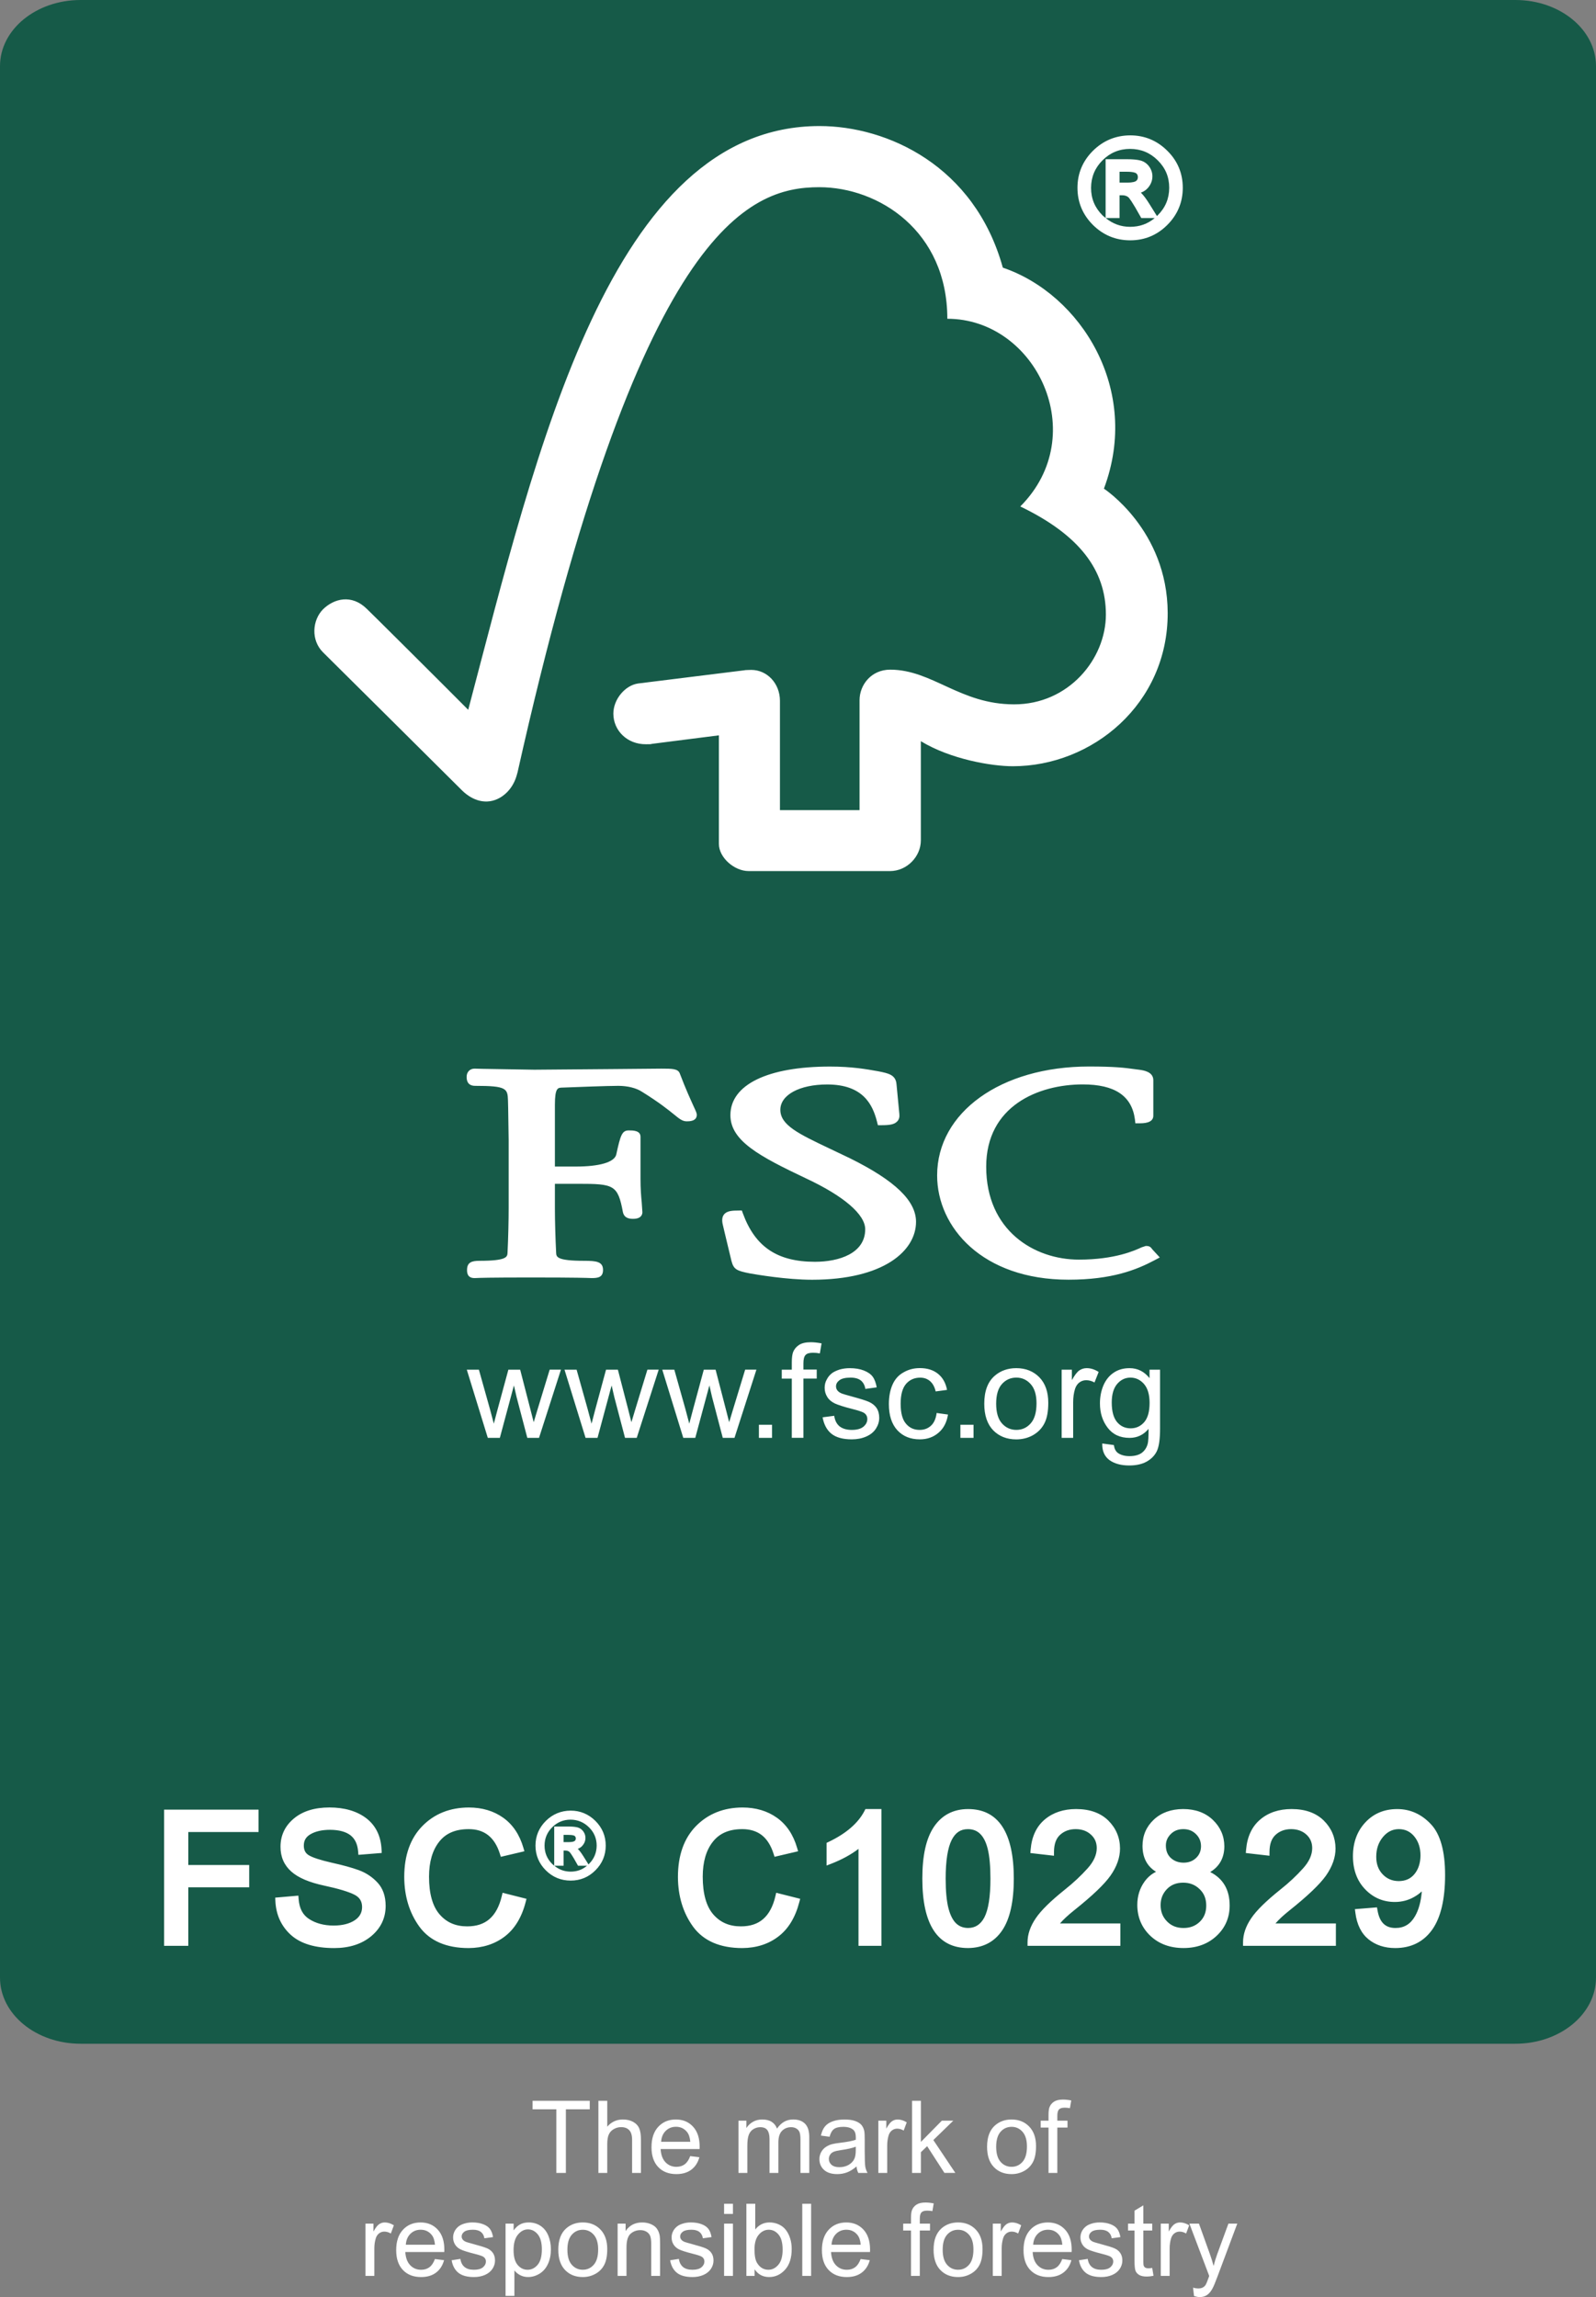
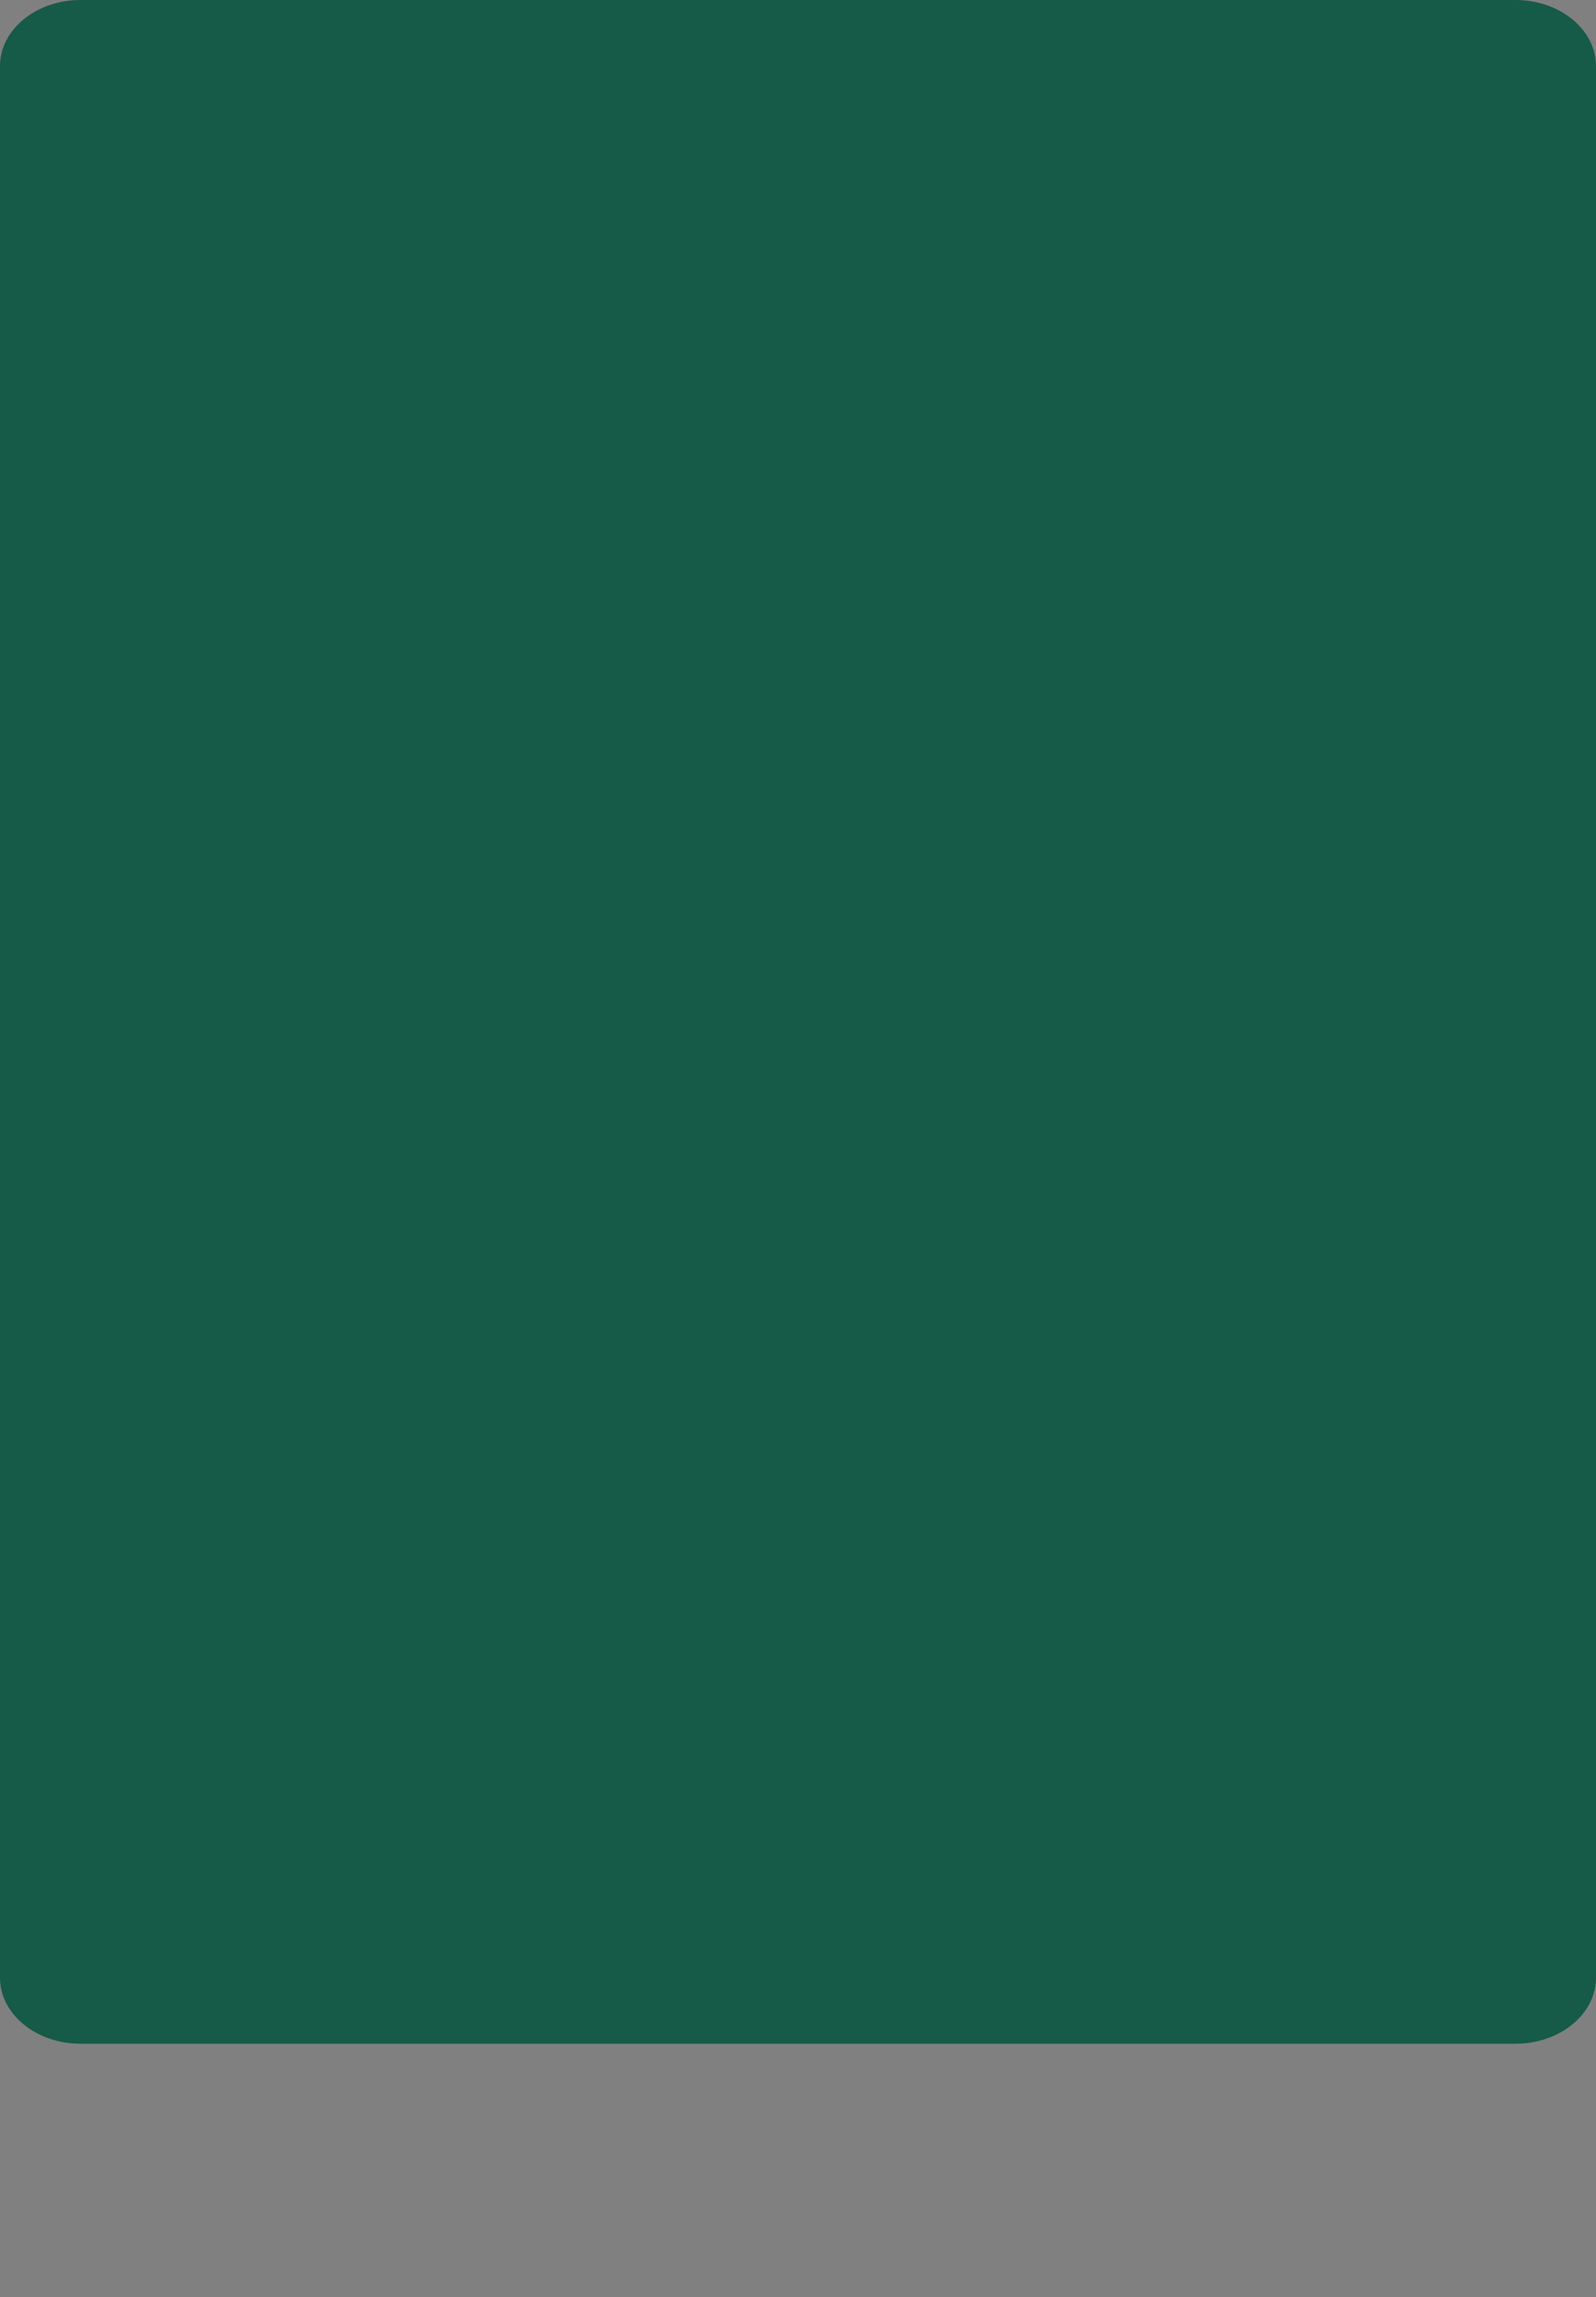
<svg xmlns="http://www.w3.org/2000/svg" id="Layer_1" x="0px" y="0px" viewBox="0 0 126.718 182.378" style="enable-background:new 0 0 126.718 182.378;" xml:space="preserve">
  <rect x="0" y="0" width="126.718" height="182.378" fill="#808080" stroke="none" />
  <style type="text/css">	.st0{fill:#165A48;}	.st1{fill:#FFFFFF;}</style>
  <path class="st0" d="M6.398,0H120.32c3.535,0,6.398,2.35,6.398,5.249v151.767c0,2.9-2.863,5.249-6.398,5.249H6.398 c-3.535,0-6.398-2.349-6.398-5.249V5.249C0,2.35,2.863,0,6.398,0" />
-   <path class="st1" d="M92.679,11.968c-0.816-0.811-1.806-1.221-2.941-1.221h-0.001c-1.147,0.004-2.144,0.417-2.96,1.225 c-0.815,0.812-1.229,1.801-1.229,2.939c0,1.144,0.414,2.136,1.23,2.95c0.817,0.81,1.813,1.22,2.96,1.22 c1.145,0,2.136-0.412,2.948-1.226c0.812-0.814,1.223-1.804,1.223-2.944C93.909,13.762,93.495,12.771,92.679,11.968z M88.889,14.497 v-0.861h0.579c0.522,0,0.694,0.087,0.739,0.122c0.094,0.075,0.137,0.171,0.137,0.304c0,0.139-0.045,0.234-0.144,0.309 c-0.062,0.047-0.234,0.126-0.678,0.126H88.889z M88.889,17.311v-1.808h0.2c0.199,0,0.356,0.046,0.482,0.142 c0.077,0.058,0.306,0.337,0.982,1.558l0.06,0.108h1.07c-0.56,0.469-1.203,0.698-1.958,0.698c-0.735,0-1.381-0.244-1.935-0.698 H88.889z M91.24,16.162c-0.243-0.388-0.459-0.674-0.657-0.866c0.22-0.079,0.404-0.203,0.552-0.37 c0.241-0.276,0.363-0.589,0.363-0.928c0-0.276-0.086-0.537-0.259-0.779c-0.178-0.242-0.412-0.403-0.695-0.478 c-0.259-0.067-0.61-0.1-1.075-0.1h-1.687v4.662c-0.083-0.068-0.169-0.127-0.247-0.205c-0.611-0.612-0.908-1.327-0.908-2.187 c0.004-0.854,0.311-1.588,0.912-2.185c0.599-0.6,1.335-0.904,2.187-0.904c0.867,0.004,1.586,0.301,2.196,0.908 c0.612,0.608,0.91,1.321,0.91,2.179c-0.004,0.865-0.304,1.581-0.918,2.19c-0.019,0.019-0.037,0.037-0.056,0.055L91.24,16.162z  M65.07,10.008c5.367,0,12.309,3.137,14.551,11.242c6.203,2.109,10.984,9.692,8.027,17.547c0,0,5.039,3.277,5.063,9.855 c0.027,7.239-5.993,12.184-12.297,12.184c-1.68,0-4.949-0.555-7.301-1.988v7.867c0,1.324-1.133,2.445-2.442,2.445H59.429 c-1.113,0-2.351-1.062-2.351-2.16v-8.617c0,0-5.371,0.683-5.36,0.683c0.024,0.024-0.234,0.024-0.421,0.024 c-1.5,0.016-2.598-1.09-2.598-2.43c0-1.148,0.941-2.25,1.965-2.394l8.461-1.051c-0.012-0.016,0.507-0.027,0.527-0.027 c1.254,0,2.266,1.07,2.273,2.437v8.695h6.321v-8.73c0-1.203,0.922-2.422,2.437-2.422c3.352,0.008,5.535,2.754,9.828,2.754 c4.325,0.012,7.293-3.594,7.293-7.129c0-3.523-2.093-6.316-6.796-8.582c5.675-5.684,1.257-14.902-5.793-14.902 c0-6.965-5.446-10.446-10.168-10.446c-5.618,0-14.274,3.223-23.958,46.473c-0.027,0-0.187,1.27-1.359,1.98 c-1.121,0.661-2.25,0.215-3.027-0.542c-2.828-2.813-11.004-10.938-11.051-10.977c-0.984-0.969-0.859-2.563,0-3.426 c0.859-0.84,2.262-1.226,3.48-0.023c0.008-0.008,6.075,6.023,8.043,8.008C42.632,35.695,48.488,10.008,65.07,10.008 M57.992,88.537 c0-2.411,2.953-3.856,7.902-3.856c1.735,0,2.883,0.203,3.84,0.375c0.801,0.16,1.383,0.273,1.446,1.027l0.226,2.364 c0.027,0.238-0.023,0.437-0.164,0.582c-0.23,0.258-0.633,0.308-1.266,0.308h-0.273l-0.066-0.261 c-0.348-1.383-1.114-2.973-3.961-2.973c-2.196,0-3.719,0.828-3.719,2.012c0,1.222,1.469,1.914,3.914,3.078L67.5,91.97 c3.574,1.774,5.23,3.371,5.23,5.039c0,2.289-2.55,4.598-8.25,4.598c-2.043,0-4.453-0.418-4.922-0.5 c-1.062-0.207-1.304-0.317-1.48-0.985c0,0-0.66-2.738-0.653-2.73c-0.093-0.344-0.148-0.699,0.055-0.965 c0.234-0.293,0.652-0.316,1.18-0.316h0.242l0.082,0.23c0.973,2.656,2.734,3.84,5.723,3.84c1.926,0,3.988-0.676,3.988-2.582 c0-1.176-1.711-2.641-4.683-4.031C60.269,91.794,57.992,90.572,57.992,88.537 M74.406,93.326c0,4.109,3.582,8.277,10.43,8.277 c3.457,0,5.402-0.785,6.851-1.555l0.395-0.211l-0.641-0.699l0.035,0.035c-0.148-0.215-0.273-0.25-0.5-0.25l-0.336,0.11 c-0.519,0.242-2.105,0.976-4.98,0.976c-3.543,0-7.359-2.304-7.359-7.375c0-4.824,4.136-6.535,7.668-6.535 c2.542,0,3.894,0.906,4.14,2.777l0.035,0.309h0.321c0.296,0,1.105,0,1.105-0.602v-2.816c0-0.688-0.797-0.789-1.133-0.836 l-0.332-0.043c-0.812-0.113-1.594-0.211-3.66-0.211C79.472,84.681,74.406,88.314,74.406,93.326 M48.586,84.88l-6.168,0.051 l-4.118-0.07l-0.625-0.016c-0.363,0-0.625,0.266-0.625,0.645c0,0.175,0,0.722,0.676,0.722c2.488,0,2.578,0.207,2.606,1.157 l0.015,0.597l0.039,2.531v5.454c0,0.906-0.031,2.343-0.089,3.504c-0.016,0.332-0.036,0.648-2.231,0.648 c-0.613,0-0.984,0.121-0.984,0.726c0,0.18,0,0.645,0.593,0.645l0.141-0.004c0.258-0.012,0.957-0.043,4.391-0.043 c3.656,0,4.394,0.035,4.64,0.043l0.133,0.004c0.481,0,0.899-0.051,0.899-0.645c0-0.675-0.563-0.726-1.489-0.726 c-2.207,0-2.219-0.316-2.234-0.645c-0.055-1.066-0.098-2.503-0.098-3.507V93.99h1.844c2.832,0,3.152,0.074,3.555,2.25 c0.109,0.472,0.488,0.531,0.808,0.531c0.664,0,0.739-0.363,0.739-0.527l-0.055-0.809c-0.047-0.465-0.094-1.051-0.094-1.84v-3.34 c0-0.504-0.601-0.504-0.926-0.504c-0.535,0-0.66,0.34-1,1.918c-0.152,0.606-1.32,0.95-3.203,0.95h-1.668v-4.907 c0-1.336,0.239-1.343,0.531-1.359c1.082-0.043,3.708-0.141,4.497-0.141c0.746,0,1.433,0.172,1.878,0.465 c1.399,0.867,2.118,1.457,2.555,1.809c0.422,0.343,0.66,0.543,1.008,0.543c0.199,0,0.797,0,0.797-0.516 c0-0.125-0.051-0.242-0.246-0.664c-0.227-0.504-0.617-1.336-1.098-2.605c-0.137-0.399-0.605-0.399-1.473-0.399L48.586,84.88z  M38.73,114.161l-1.668-5.414h0.961l0.875,3.121l0.309,1.164c0.011-0.055,0.109-0.422,0.293-1.105l0.863-3.18H41.3l0.809,3.137 l0.266,1.035l0.312-1.039l0.957-3.137h0.895l-1.742,5.418h-0.93l-0.852-3.242l-0.211-0.922l-1.117,4.164H38.73z M47.441,114.161 l1.121-4.164l0.211,0.922l0.852,3.242h0.929l1.746-5.418h-0.898l-0.957,3.137l-0.313,1.039l-0.261-1.035l-0.813-3.137h-0.941 l-0.86,3.18c-0.179,0.683-0.277,1.05-0.289,1.105l-0.312-1.164l-0.875-3.121H44.82l1.672,5.414H47.441z M55.203,114.161l1.121-4.164 l0.211,0.922l0.851,3.242h0.93l1.742-5.418h-0.894l-0.957,3.137l-0.313,1.039l-0.265-1.035l-0.813-3.137h-0.937l-0.86,3.18 c-0.183,0.683-0.281,1.05-0.293,1.105l-0.308-1.164l-0.879-3.121h-0.957l1.668,5.414H55.203z M60.254,114.161h1.043v-1.039h-1.043 V114.161z M62.867,114.157h0.922v-4.702h1.058v-0.716h-1.058v-0.496c0-0.324,0.055-0.542,0.172-0.665 c0.113-0.121,0.312-0.174,0.59-0.174c0.168,0,0.347,0.014,0.543,0.05l0.136-0.796c-0.312-0.059-0.597-0.091-0.855-0.091 c-0.403,0-0.715,0.071-0.942,0.222c-0.222,0.149-0.379,0.34-0.469,0.576c-0.062,0.178-0.097,0.441-0.097,0.808v0.574H62.07v0.711 h0.797v4.703V114.157z M65.312,112.529c0.105,0.578,0.344,1.023,0.711,1.312c0.371,0.293,0.91,0.438,1.609,0.438 c0.422,0,0.801-0.073,1.141-0.223c0.336-0.144,0.594-0.355,0.769-0.621c0.176-0.277,0.266-0.558,0.266-0.863 c0-0.316-0.074-0.578-0.215-0.789c-0.148-0.211-0.351-0.367-0.605-0.481c-0.254-0.113-0.707-0.25-1.348-0.425 c-0.441-0.121-0.711-0.2-0.797-0.235c-0.164-0.066-0.281-0.148-0.355-0.246c-0.074-0.094-0.11-0.203-0.11-0.324 c0-0.188,0.086-0.344,0.266-0.484c0.184-0.141,0.48-0.211,0.895-0.211c0.347,0,0.625,0.079,0.82,0.234 c0.187,0.16,0.305,0.383,0.348,0.664l0.902-0.125c-0.063-0.348-0.164-0.633-0.317-0.844c-0.152-0.207-0.39-0.371-0.71-0.496 c-0.321-0.125-0.692-0.183-1.114-0.183c-0.281,0-0.543,0.035-0.793,0.105c-0.246,0.078-0.433,0.168-0.582,0.266 c-0.187,0.14-0.34,0.308-0.445,0.519c-0.117,0.199-0.172,0.422-0.172,0.668c0,0.262,0.066,0.504,0.207,0.727 c0.129,0.215,0.328,0.383,0.598,0.515c0.258,0.118,0.718,0.27,1.383,0.438c0.496,0.125,0.804,0.23,0.933,0.309 c0.18,0.121,0.266,0.282,0.266,0.492c0,0.23-0.098,0.429-0.305,0.605c-0.199,0.168-0.512,0.258-0.93,0.258 c-0.414,0-0.738-0.102-0.972-0.285c-0.236-0.199-0.367-0.473-0.422-0.836L65.312,112.529 M74.367,112.185 c-0.059,0.457-0.215,0.797-0.453,1.012c-0.243,0.222-0.539,0.332-0.899,0.332c-0.449,0-0.812-0.164-1.089-0.5 c-0.278-0.323-0.418-0.856-0.418-1.578c0-0.715,0.144-1.245,0.433-1.579c0.289-0.328,0.66-0.492,1.121-0.492 c0.305,0,0.563,0.09,0.778,0.274c0.215,0.183,0.367,0.461,0.449,0.82l0.902-0.121c-0.101-0.551-0.344-0.981-0.719-1.281 c-0.375-0.301-0.851-0.45-1.437-0.45c-0.465,0-0.895,0.106-1.289,0.334c-0.399,0.217-0.692,0.545-0.883,0.979 c-0.192,0.438-0.289,0.953-0.289,1.543c0,0.898,0.227,1.594,0.676,2.082c0.445,0.477,1.039,0.719,1.777,0.719 c0.586,0,1.082-0.172,1.492-0.528c0.399-0.339,0.652-0.824,0.75-1.441L74.367,112.185 M76.253,114.161h1.044v-1.039h-1.044V114.161z  M78.148,111.455c0,0.913,0.238,1.612,0.703,2.1c0.469,0.481,1.082,0.727,1.84,0.727c0.472,0,0.918-0.109,1.312-0.327 c0.399-0.228,0.707-0.532,0.914-0.935c0.211-0.398,0.313-0.949,0.313-1.644c0-0.863-0.235-1.535-0.707-2.024 c-0.473-0.48-1.082-0.726-1.832-0.726c-0.668,0-1.239,0.199-1.703,0.597C78.425,109.705,78.148,110.446,78.148,111.455  M79.093,111.45c0-0.691,0.148-1.215,0.457-1.562c0.301-0.336,0.684-0.512,1.145-0.512c0.453,0,0.836,0.176,1.14,0.519 c0.309,0.344,0.461,0.852,0.461,1.524c0,0.711-0.152,1.242-0.457,1.586c-0.301,0.347-0.687,0.523-1.144,0.523 s-0.844-0.176-1.145-0.519C79.245,112.669,79.093,112.141,79.093,111.45 M85.206,114.161v-2.833c0-0.386,0.051-0.741,0.152-1.065 c0.071-0.211,0.184-0.383,0.34-0.5c0.164-0.122,0.34-0.18,0.539-0.18c0.223,0,0.446,0.058,0.664,0.18l0.329-0.836 c-0.325-0.207-0.637-0.301-0.95-0.301c-0.215,0-0.406,0.058-0.59,0.183c-0.175,0.125-0.371,0.379-0.586,0.769v-0.831h-0.812v5.414 H85.206z M87.515,114.607c-0.016,0.586,0.18,1.027,0.574,1.32c0.399,0.285,0.922,0.426,1.567,0.426c0.543,0,1.004-0.098,1.375-0.301 c0.371-0.207,0.648-0.484,0.816-0.832c0.172-0.355,0.258-0.953,0.258-1.793v-4.679h-0.836v0.672 c-0.418-0.528-0.945-0.793-1.586-0.793c-0.48,0-0.898,0.113-1.254,0.355c-0.359,0.238-0.629,0.574-0.82,1.012 c-0.184,0.437-0.277,0.918-0.277,1.429c0,0.754,0.203,1.395,0.613,1.934c0.41,0.539,0.988,0.805,1.742,0.805 c0.598,0,1.102-0.235,1.504-0.715c0.004,0.601-0.016,0.996-0.067,1.187c-0.082,0.301-0.238,0.543-0.468,0.715 c-0.231,0.172-0.563,0.262-0.981,0.262c-0.39,0-0.703-0.094-0.933-0.262c-0.168-0.137-0.266-0.332-0.305-0.617L87.515,114.607  M88.269,111.357c0-0.651,0.145-1.145,0.437-1.484c0.29-0.332,0.637-0.496,1.047-0.496c0.422,0,0.778,0.168,1.075,0.503 c0.296,0.34,0.445,0.84,0.445,1.504c0,0.7-0.145,1.207-0.43,1.535c-0.289,0.325-0.644,0.485-1.074,0.485 c-0.426,0-0.789-0.16-1.07-0.488C88.417,112.587,88.269,112.068,88.269,111.357 M13.029,143.678h7.5v1.778H14.95v2.617h4.836v1.773 H14.95v4.644h-1.922V143.678z M28.477,148.48c-0.549-0.199-1.242-0.39-2.118-0.584c-0.935-0.213-1.561-0.418-1.862-0.61 c-0.256-0.164-0.375-0.403-0.375-0.754c0-0.402,0.167-0.688,0.524-0.898c0.397-0.234,0.924-0.354,1.566-0.354 c0.706,0.004,1.25,0.151,1.618,0.436c0.357,0.283,0.554,0.699,0.603,1.274l0.023,0.277l1.851-0.149l-0.013-0.271 c-0.051-1.069-0.459-1.906-1.215-2.487c-0.745-0.566-1.729-0.854-2.923-0.854c-1.176,0-2.124,0.293-2.815,0.87 c-0.71,0.589-1.07,1.346-1.07,2.248c-0.003,0.801,0.286,1.465,0.86,1.973c0.557,0.494,1.417,0.859,2.631,1.119 c1.12,0.239,1.929,0.484,2.401,0.727c0.399,0.211,0.585,0.522,0.585,0.978c-0.003,0.438-0.194,0.778-0.583,1.04 c-0.421,0.279-0.991,0.421-1.692,0.421c-0.758-0.004-1.408-0.179-1.933-0.521c-0.501-0.321-0.772-0.837-0.829-1.574l-0.022-0.281 l-1.837,0.159l0.012,0.268c0.051,1.097,0.467,2.004,1.238,2.699c0.767,0.688,1.921,1.037,3.429,1.037 c1.196,0,2.184-0.315,2.937-0.939c0.764-0.636,1.151-1.446,1.151-2.41c0-0.77-0.218-1.394-0.649-1.854 C29.558,149.022,29.056,148.691,28.477,148.48z M39.837,150.553c-0.192,0.809-0.52,1.418-0.974,1.811 c-0.45,0.391-1.03,0.581-1.774,0.581c-0.915,0-1.627-0.309-2.18-0.944c-0.561-0.64-0.845-1.648-0.845-2.999 c0-1.172,0.273-2.108,0.811-2.783c0.528-0.668,1.292-0.993,2.336-0.993c0.625,0,1.131,0.157,1.545,0.479 c0.414,0.326,0.727,0.821,0.93,1.471l0.078,0.248l1.872-0.44l-0.082-0.283c-0.302-1.037-0.839-1.837-1.598-2.379 c-0.756-0.54-1.676-0.814-2.735-0.814c-1.495,0.004-2.737,0.5-3.69,1.476c-0.952,0.973-1.435,2.33-1.435,4.036 c0.004,1.533,0.412,2.866,1.21,3.96c0.823,1.121,2.137,1.689,3.907,1.689c1.108-0.008,2.068-0.315,2.854-0.913 c0.792-0.6,1.353-1.517,1.665-2.726l0.07-0.272l-1.899-0.479L39.837,150.553z M47.27,144.569c0.546,0.542,0.823,1.202,0.823,1.964 c0,0.763-0.276,1.423-0.819,1.963c-0.537,0.542-1.199,0.816-1.966,0.816c-0.763,0-1.426-0.273-1.97-0.812 c-0.545-0.544-0.822-1.205-0.822-1.967c0-0.757,0.277-1.416,0.822-1.96c0.543-0.538,1.206-0.812,1.969-0.816h0.001 C46.066,143.756,46.726,144.03,47.27,144.569z M45.168,146.256c0.275,0,0.398-0.048,0.452-0.087 c0.064-0.047,0.095-0.112,0.095-0.204c0-0.086-0.03-0.154-0.091-0.201c-0.038-0.029-0.156-0.081-0.492-0.081h-0.387v0.573H45.168z  M44.014,148.133c0.366,0.304,0.787,0.463,1.29,0.467c0.504,0,0.932-0.153,1.303-0.467h-0.714l-0.04-0.072 c-0.471-0.862-0.618-1.012-0.652-1.037c-0.083-0.065-0.191-0.098-0.321-0.098h-0.134v1.207H44.014z M46.724,148.027 c0.012-0.012,0.023-0.023,0.035-0.035c0.405-0.399,0.612-0.891,0.615-1.46c0-0.564-0.205-1.053-0.61-1.45 c-0.4-0.4-0.892-0.605-1.462-0.609c-0.567,0-1.058,0.203-1.458,0.604c-0.404,0.401-0.608,0.891-0.608,1.457 c0,0.565,0.203,1.056,0.604,1.454c0.052,0.053,0.109,0.092,0.163,0.138v-3.107h1.128c0.297,0,0.537,0.022,0.714,0.066 c0.191,0.05,0.348,0.157,0.466,0.318c0.116,0.161,0.171,0.33,0.171,0.52c0,0.228-0.082,0.437-0.242,0.62 c-0.098,0.112-0.221,0.195-0.366,0.248c0.13,0.127,0.273,0.316,0.438,0.578L46.724,148.027z M61.564,150.554 c-0.189,0.808-0.515,1.416-0.97,1.81c-0.45,0.391-1.03,0.581-1.773,0.581c-0.913,0-1.628-0.309-2.184-0.943 c-0.559-0.643-0.842-1.652-0.842-3c0-1.172,0.273-2.108,0.811-2.783c0.528-0.668,1.291-0.993,2.332-0.993 c0.62,0,1.142,0.162,1.55,0.479c0.409,0.322,0.721,0.817,0.93,1.472l0.078,0.246l1.871-0.439l-0.083-0.283 c-0.302-1.037-0.839-1.838-1.598-2.379c-0.759-0.541-1.679-0.814-2.733-0.814c-1.493,0.004-2.736,0.5-3.695,1.476 c-0.95,0.97-1.432,2.327-1.432,4.036c0.004,1.532,0.412,2.864,1.21,3.961c0.824,1.12,2.137,1.688,3.903,1.688 c1.112-0.008,2.073-0.315,2.854-0.912c0.79-0.595,1.351-1.512,1.668-2.727l0.071-0.272l-1.904-0.479L61.564,150.554z  M68.635,143.783c-0.5,0.968-1.458,1.795-2.849,2.458l-0.159,0.075v1.801l0.381-0.148c0.841-0.329,1.562-0.723,2.154-1.175v7.698 h1.82v-10.86h-1.27L68.635,143.783z M80.493,149.158c0,1.813-0.306,3.188-0.909,4.088c-0.624,0.935-1.54,1.412-2.723,1.421 c-2.409,0-3.63-1.854-3.63-5.509c0-1.839,0.298-3.18,0.911-4.102c0.632-0.941,1.545-1.421,2.716-1.424h0.001 C79.27,143.632,80.493,145.491,80.493,149.158z M78.638,149.158c0-0.996-0.073-1.795-0.219-2.375 c-0.134-0.535-0.339-0.937-0.608-1.192c-0.255-0.245-0.57-0.364-0.965-0.364c-0.577,0-0.984,0.271-1.281,0.85 c-0.32,0.627-0.482,1.664-0.482,3.082c0,0.987,0.075,1.78,0.223,2.356c0.143,0.544,0.348,0.946,0.608,1.195 c0.256,0.241,0.565,0.36,0.946,0.364c0.57-0.001,0.992-0.273,1.292-0.833C78.474,151.627,78.638,150.59,78.638,149.158z  M85.271,151.681c1.459-1.163,2.407-2.066,2.898-2.762c0.503-0.716,0.758-1.441,0.758-2.157c-0.004-0.862-0.317-1.608-0.931-2.219 c-0.615-0.605-1.475-0.912-2.556-0.912c-0.997,0-1.834,0.278-2.488,0.828c-0.661,0.557-1.038,1.362-1.122,2.394l-0.022,0.27 l1.874,0.216l0.002-0.312c0.004-0.616,0.164-1.061,0.49-1.355c0.336-0.3,0.741-0.446,1.236-0.446 c0.497,0.004,0.893,0.146,1.21,0.439c0.309,0.279,0.459,0.63,0.459,1.07c0,0.531-0.245,1.073-0.729,1.609 c-0.521,0.58-1.122,1.142-1.784,1.669c-1.147,0.919-1.91,1.667-2.328,2.288c-0.435,0.636-0.654,1.279-0.654,1.911v0.279h7.371 v-1.777h-4.794C84.421,152.41,84.793,152.064,85.271,151.681z M97.631,151.29c0,0.957-0.349,1.769-1.038,2.411 c-0.683,0.641-1.566,0.965-2.624,0.965c-1.068,0-1.955-0.326-2.634-0.97c-0.684-0.649-1.033-1.473-1.037-2.448 c0-0.705,0.195-1.332,0.581-1.865c0.246-0.339,0.55-0.597,0.908-0.771c-0.706-0.428-1.075-1.126-1.075-2.053 c0-0.828,0.304-1.532,0.902-2.092c0.594-0.552,1.377-0.833,2.326-0.836c0.964,0,1.756,0.288,2.354,0.858 c0.604,0.576,0.911,1.281,0.915,2.098c0,0.907-0.385,1.604-1.122,2.046C97.112,149.149,97.631,150.039,97.631,151.29z  M95.357,146.588c0-0.386-0.131-0.702-0.4-0.966c-0.269-0.268-0.597-0.396-1.005-0.396s-0.733,0.127-0.992,0.387 c-0.265,0.264-0.393,0.561-0.393,0.908c0,0.425,0.13,0.751,0.396,0.998c0.271,0.245,0.601,0.367,1.005,0.37 c0.403,0,0.728-0.121,0.992-0.369C95.224,147.272,95.353,146.967,95.357,146.588z M95.248,149.99 c-0.356-0.346-0.783-0.514-1.307-0.514c-0.538,0-0.962,0.169-1.295,0.515c-0.334,0.353-0.497,0.768-0.497,1.268 c0,0.522,0.167,0.946,0.511,1.296c0.342,0.35,0.77,0.52,1.309,0.52c0.523,0,0.947-0.162,1.293-0.496 c0.343-0.332,0.51-0.753,0.51-1.287C95.771,150.751,95.6,150.326,95.248,149.99z M102.381,151.681 c1.432-1.142,2.406-2.07,2.896-2.762c0.505-0.72,0.761-1.445,0.761-2.159c-0.009-0.866-0.323-1.612-0.935-2.217 c-0.615-0.605-1.474-0.912-2.552-0.912c-1.001,0-1.839,0.278-2.488,0.828c-0.658,0.552-1.037,1.356-1.126,2.392l-0.023,0.271 l1.879,0.216l0.002-0.312c0.004-0.616,0.164-1.061,0.491-1.356c0.326-0.295,0.741-0.445,1.231-0.445 c0.493,0.004,0.9,0.15,1.213,0.438c0.303,0.276,0.456,0.637,0.456,1.071c0,0.535-0.245,1.076-0.729,1.61 c-0.519,0.579-1.118,1.141-1.784,1.668c-1.147,0.919-1.91,1.667-2.328,2.287c-0.432,0.632-0.65,1.274-0.65,1.912v0.279h7.371v-1.777 h-4.795C101.53,152.408,101.902,152.062,102.381,151.681z M114.736,148.868c0,1.903-0.337,3.354-1.003,4.31 c-0.69,0.989-1.687,1.49-2.96,1.49c-0.832,0-1.543-0.232-2.112-0.69c-0.578-0.469-0.93-1.179-1.048-2.109l-0.037-0.29l1.752-0.142 l0.045,0.25c0.168,0.946,0.621,1.388,1.428,1.388c0.676,0,1.18-0.302,1.54-0.921c0.295-0.501,0.479-1.167,0.547-1.986 c-0.176,0.163-0.374,0.308-0.594,0.433c-0.464,0.271-0.985,0.408-1.548,0.408c-0.926,0-1.719-0.339-2.358-1.008 c-0.639-0.664-0.965-1.545-0.969-2.618c0-1.087,0.33-1.991,0.982-2.688c0.652-0.705,1.505-1.062,2.532-1.062 c1.033,0,1.935,0.405,2.68,1.204C114.358,145.619,114.736,146.977,114.736,148.868z M112.291,145.806 c-0.32-0.387-0.72-0.577-1.22-0.581c-0.5,0-0.914,0.203-1.264,0.619c-0.361,0.433-0.537,0.949-0.537,1.579 c0,0.578,0.168,1.033,0.514,1.394c0.34,0.355,0.754,0.529,1.266,0.534c0.532-0.001,0.94-0.18,1.247-0.548 c0.315-0.377,0.479-0.875,0.486-1.481C112.783,146.711,112.622,146.214,112.291,145.806z" />
-   <path class="st1" d="M44.172,172.521v-5.051h-1.887v-0.676h4.539v0.676H44.93v5.051H44.172z M47.512,172.521v-5.727h0.703v2.055 c0.328-0.38,0.742-0.57,1.242-0.57c0.307,0,0.574,0.061,0.801,0.182s0.389,0.288,0.486,0.502s0.146,0.523,0.146,0.93v2.629h-0.703 v-2.629c0-0.352-0.076-0.607-0.229-0.768s-0.368-0.24-0.646-0.24c-0.208,0-0.404,0.054-0.588,0.162s-0.314,0.255-0.393,0.439 s-0.117,0.44-0.117,0.766v2.27H47.512z M54.801,171.185l0.727,0.09c-0.115,0.425-0.327,0.754-0.637,0.988s-0.706,0.352-1.188,0.352 c-0.607,0-1.088-0.187-1.443-0.561s-0.533-0.897-0.533-1.572c0-0.698,0.18-1.239,0.539-1.625s0.826-0.578,1.398-0.578 c0.555,0,1.008,0.188,1.359,0.566s0.527,0.909,0.527,1.594c0,0.042-0.001,0.104-0.004,0.188h-3.094 c0.026,0.456,0.155,0.805,0.387,1.047s0.521,0.363,0.867,0.363c0.258,0,0.478-0.067,0.66-0.203S54.694,171.482,54.801,171.185z  M52.492,170.048h2.316c-0.031-0.349-0.12-0.61-0.266-0.785c-0.224-0.271-0.514-0.406-0.871-0.406c-0.323,0-0.594,0.108-0.814,0.324 S52.516,169.686,52.492,170.048z M58.633,172.521v-4.148h0.629v0.582c0.13-0.203,0.303-0.366,0.52-0.49s0.462-0.186,0.738-0.186 c0.307,0,0.559,0.063,0.756,0.191s0.335,0.306,0.416,0.535c0.328-0.484,0.755-0.727,1.281-0.727c0.412,0,0.728,0.114,0.949,0.342 c0.222,0.228,0.332,0.579,0.332,1.053v2.848h-0.699v-2.613c0-0.281-0.022-0.483-0.068-0.607c-0.045-0.124-0.128-0.224-0.248-0.299 s-0.26-0.113-0.422-0.113c-0.292,0-0.534,0.097-0.727,0.291s-0.289,0.505-0.289,0.932v2.41h-0.703v-2.695 c0-0.312-0.057-0.547-0.172-0.703s-0.302-0.234-0.562-0.234c-0.198,0-0.381,0.052-0.549,0.156s-0.29,0.257-0.365,0.457 s-0.113,0.489-0.113,0.867v2.152H58.633z M68.004,172.009c-0.26,0.222-0.511,0.378-0.752,0.469c-0.24,0.091-0.499,0.137-0.775,0.137 c-0.455,0-0.806-0.111-1.051-0.334c-0.244-0.223-0.367-0.507-0.367-0.854c0-0.203,0.047-0.389,0.139-0.557 c0.093-0.168,0.214-0.303,0.363-0.404c0.15-0.102,0.318-0.179,0.506-0.23c0.139-0.036,0.347-0.071,0.625-0.105 c0.568-0.067,0.986-0.148,1.254-0.242c0.003-0.097,0.004-0.157,0.004-0.184c0-0.286-0.066-0.488-0.199-0.605 c-0.18-0.159-0.446-0.238-0.801-0.238c-0.33,0-0.574,0.058-0.732,0.174c-0.157,0.116-0.273,0.321-0.35,0.615l-0.688-0.094 c0.062-0.294,0.166-0.532,0.309-0.713c0.144-0.181,0.351-0.32,0.621-0.418c0.271-0.098,0.585-0.146,0.941-0.146 c0.354,0,0.643,0.042,0.863,0.125c0.222,0.083,0.385,0.188,0.488,0.314c0.104,0.126,0.178,0.286,0.219,0.479 c0.023,0.12,0.035,0.336,0.035,0.648v0.938c0,0.653,0.016,1.067,0.045,1.24c0.03,0.173,0.09,0.339,0.178,0.498h-0.734 C68.072,172.375,68.025,172.204,68.004,172.009z M67.945,170.439c-0.255,0.104-0.638,0.192-1.148,0.266 c-0.289,0.042-0.493,0.089-0.613,0.141c-0.119,0.052-0.212,0.128-0.277,0.229c-0.064,0.101-0.098,0.212-0.098,0.334 c0,0.188,0.071,0.344,0.213,0.469c0.143,0.125,0.35,0.188,0.623,0.188c0.271,0,0.512-0.06,0.723-0.178s0.366-0.28,0.465-0.486 c0.076-0.159,0.113-0.394,0.113-0.703V170.439z M69.738,172.521v-4.148h0.633v0.629c0.162-0.294,0.311-0.488,0.447-0.582 s0.287-0.141,0.451-0.141c0.237,0,0.479,0.075,0.723,0.227l-0.242,0.652c-0.172-0.102-0.344-0.152-0.516-0.152 c-0.153,0-0.291,0.046-0.414,0.139c-0.122,0.093-0.209,0.221-0.262,0.385c-0.078,0.25-0.117,0.523-0.117,0.82v2.172H69.738z  M72.414,172.521v-5.727h0.703v3.266l1.664-1.688h0.91l-1.586,1.539l1.746,2.609h-0.867l-1.371-2.121l-0.496,0.477v1.645H72.414z  M78.371,170.447c0-0.769,0.214-1.337,0.641-1.707c0.357-0.308,0.792-0.461,1.305-0.461c0.57,0,1.037,0.187,1.398,0.561 c0.362,0.374,0.543,0.89,0.543,1.549c0,0.534-0.08,0.954-0.24,1.26s-0.393,0.544-0.699,0.713c-0.306,0.169-0.64,0.254-1.002,0.254 c-0.58,0-1.05-0.187-1.408-0.559C78.551,171.684,78.371,171.147,78.371,170.447z M79.094,170.447c0,0.531,0.116,0.929,0.348,1.193 c0.232,0.265,0.523,0.396,0.875,0.396c0.35,0,0.64-0.133,0.871-0.398c0.232-0.266,0.348-0.671,0.348-1.215 c0-0.513-0.116-0.901-0.35-1.166c-0.232-0.265-0.522-0.396-0.869-0.396c-0.352,0-0.643,0.132-0.875,0.395 C79.21,169.518,79.094,169.915,79.094,170.447z M83.25,172.521v-3.602h-0.621v-0.547h0.621v-0.441c0-0.278,0.025-0.485,0.074-0.621 c0.068-0.183,0.188-0.33,0.357-0.443c0.171-0.113,0.41-0.17,0.717-0.17c0.198,0,0.417,0.023,0.656,0.07l-0.105,0.613 c-0.146-0.026-0.283-0.039-0.414-0.039c-0.213,0-0.364,0.046-0.453,0.137c-0.088,0.091-0.133,0.262-0.133,0.512v0.383h0.809v0.547 h-0.809v3.602H83.25z M29.018,180.695v-4.148h0.633v0.629c0.162-0.294,0.311-0.488,0.447-0.582s0.287-0.141,0.451-0.141 c0.237,0,0.478,0.075,0.723,0.227l-0.242,0.652c-0.172-0.102-0.344-0.152-0.516-0.152c-0.154,0-0.292,0.046-0.414,0.139 s-0.209,0.221-0.262,0.385c-0.078,0.25-0.117,0.523-0.117,0.82v2.172H29.018z M34.53,179.359l0.727,0.09 c-0.115,0.425-0.327,0.754-0.637,0.988s-0.706,0.352-1.188,0.352c-0.607,0-1.088-0.187-1.443-0.561s-0.533-0.897-0.533-1.572 c0-0.698,0.18-1.239,0.539-1.625s0.826-0.578,1.398-0.578c0.555,0,1.008,0.188,1.359,0.566s0.527,0.909,0.527,1.594 c0,0.042-0.001,0.104-0.004,0.188h-3.094c0.026,0.456,0.155,0.805,0.387,1.047s0.521,0.363,0.867,0.363 c0.258,0,0.478-0.067,0.66-0.203S34.423,179.656,34.53,179.359z M32.221,178.222h2.316c-0.031-0.349-0.12-0.61-0.266-0.785 c-0.224-0.271-0.514-0.406-0.871-0.406c-0.323,0-0.594,0.108-0.814,0.324S32.245,177.86,32.221,178.222z M35.858,179.456 l0.695-0.109c0.039,0.278,0.148,0.492,0.326,0.641s0.428,0.223,0.748,0.223c0.323,0,0.562-0.065,0.719-0.197 s0.234-0.286,0.234-0.463c0-0.159-0.069-0.284-0.207-0.375c-0.096-0.062-0.336-0.142-0.719-0.238 c-0.516-0.13-0.873-0.243-1.072-0.338s-0.35-0.227-0.453-0.395s-0.154-0.354-0.154-0.557c0-0.185,0.042-0.356,0.127-0.514 s0.2-0.288,0.346-0.393c0.109-0.081,0.258-0.149,0.447-0.205s0.391-0.084,0.607-0.084c0.326,0,0.611,0.047,0.857,0.141 s0.428,0.221,0.545,0.381s0.198,0.374,0.242,0.643l-0.688,0.094c-0.031-0.214-0.122-0.38-0.271-0.5s-0.361-0.18-0.635-0.18 c-0.323,0-0.553,0.054-0.691,0.16s-0.207,0.231-0.207,0.375c0,0.091,0.029,0.173,0.086,0.246c0.057,0.075,0.147,0.138,0.27,0.188 c0.07,0.026,0.277,0.086,0.621,0.18c0.498,0.133,0.844,0.241,1.041,0.326s0.351,0.208,0.463,0.369s0.168,0.362,0.168,0.602 c0,0.234-0.068,0.455-0.205,0.662s-0.334,0.367-0.592,0.48s-0.549,0.17-0.875,0.17c-0.539,0-0.95-0.112-1.232-0.336 S35.936,179.897,35.858,179.456z M40.139,182.285v-5.738h0.641v0.539c0.151-0.211,0.322-0.369,0.512-0.475s0.42-0.158,0.691-0.158 c0.354,0,0.667,0.091,0.938,0.273s0.475,0.439,0.613,0.771s0.207,0.696,0.207,1.092c0,0.425-0.076,0.807-0.229,1.146 s-0.374,0.601-0.664,0.781s-0.596,0.271-0.916,0.271c-0.234,0-0.445-0.05-0.631-0.148s-0.339-0.224-0.459-0.375v2.02H40.139z  M40.776,178.644c0,0.534,0.108,0.929,0.324,1.184s0.478,0.383,0.785,0.383c0.312,0,0.58-0.132,0.803-0.396s0.334-0.674,0.334-1.229 c0-0.528-0.109-0.925-0.326-1.188s-0.477-0.395-0.779-0.395c-0.299,0-0.564,0.14-0.795,0.42S40.776,178.11,40.776,178.644z  M44.327,178.62c0-0.769,0.213-1.337,0.641-1.707c0.357-0.308,0.792-0.461,1.305-0.461c0.57,0,1.037,0.187,1.398,0.561 s0.543,0.89,0.543,1.549c0,0.534-0.08,0.954-0.24,1.26s-0.393,0.544-0.699,0.713s-0.64,0.254-1.002,0.254 c-0.581,0-1.05-0.187-1.408-0.559S44.327,179.321,44.327,178.62z M45.05,178.62c0,0.531,0.116,0.929,0.348,1.193 s0.523,0.396,0.875,0.396c0.349,0,0.639-0.133,0.871-0.398s0.348-0.671,0.348-1.215c0-0.513-0.117-0.901-0.35-1.166 s-0.523-0.396-0.869-0.396c-0.352,0-0.643,0.132-0.875,0.395S45.05,178.089,45.05,178.62z M49.038,180.695v-4.148h0.633v0.59 c0.305-0.456,0.745-0.684,1.32-0.684c0.25,0,0.48,0.045,0.689,0.135s0.367,0.208,0.471,0.354s0.177,0.319,0.219,0.52 c0.026,0.13,0.039,0.358,0.039,0.684v2.551h-0.703v-2.523c0-0.286-0.027-0.501-0.082-0.643s-0.152-0.255-0.291-0.34 s-0.303-0.127-0.49-0.127c-0.299,0-0.558,0.095-0.775,0.285s-0.326,0.551-0.326,1.082v2.266H49.038z M53.206,179.456l0.695-0.109 c0.039,0.278,0.148,0.492,0.326,0.641s0.428,0.223,0.748,0.223c0.323,0,0.562-0.065,0.719-0.197s0.234-0.286,0.234-0.463 c0-0.159-0.069-0.284-0.207-0.375c-0.096-0.062-0.336-0.142-0.719-0.238c-0.516-0.13-0.873-0.243-1.072-0.338 s-0.35-0.227-0.453-0.395s-0.154-0.354-0.154-0.557c0-0.185,0.042-0.356,0.127-0.514s0.2-0.288,0.346-0.393 c0.109-0.081,0.258-0.149,0.447-0.205s0.391-0.084,0.607-0.084c0.326,0,0.611,0.047,0.857,0.141s0.428,0.221,0.545,0.381 s0.198,0.374,0.242,0.643l-0.688,0.094c-0.031-0.214-0.122-0.38-0.271-0.5s-0.361-0.18-0.635-0.18c-0.323,0-0.553,0.054-0.691,0.16 s-0.207,0.231-0.207,0.375c0,0.091,0.029,0.173,0.086,0.246c0.057,0.075,0.147,0.138,0.27,0.188c0.07,0.026,0.277,0.086,0.621,0.18 c0.498,0.133,0.844,0.241,1.041,0.326s0.351,0.208,0.463,0.369s0.168,0.362,0.168,0.602c0,0.234-0.068,0.455-0.205,0.662 s-0.334,0.367-0.592,0.48s-0.549,0.17-0.875,0.17c-0.539,0-0.95-0.112-1.232-0.336S53.284,179.897,53.206,179.456z M57.491,175.777 v-0.809h0.703v0.809H57.491z M57.491,180.695v-4.148h0.703v4.148H57.491z M59.913,180.695h-0.652v-5.727h0.703v2.043 c0.297-0.372,0.676-0.559,1.137-0.559c0.255,0,0.497,0.052,0.725,0.154s0.416,0.247,0.562,0.434s0.262,0.411,0.346,0.674 s0.125,0.544,0.125,0.844c0,0.711-0.176,1.261-0.527,1.648s-0.773,0.582-1.266,0.582c-0.49,0-0.874-0.204-1.152-0.613V180.695z  M59.905,178.589c0,0.497,0.068,0.856,0.203,1.078c0.221,0.362,0.521,0.543,0.898,0.543c0.307,0,0.573-0.134,0.797-0.4 s0.336-0.665,0.336-1.193c0-0.542-0.107-0.941-0.322-1.199s-0.475-0.387-0.779-0.387c-0.307,0-0.573,0.134-0.797,0.4 S59.905,178.084,59.905,178.589z M63.698,180.695v-5.727h0.703v5.727H63.698z M68.331,179.359l0.727,0.09 c-0.114,0.425-0.326,0.754-0.637,0.988c-0.31,0.234-0.705,0.352-1.188,0.352c-0.606,0-1.088-0.187-1.443-0.561 s-0.533-0.897-0.533-1.572c0-0.698,0.18-1.239,0.539-1.625s0.826-0.578,1.398-0.578c0.555,0,1.008,0.188,1.359,0.566 s0.527,0.909,0.527,1.594c0,0.042-0.001,0.104-0.004,0.188h-3.094c0.026,0.456,0.155,0.805,0.387,1.047 c0.232,0.242,0.521,0.363,0.867,0.363c0.258,0,0.479-0.067,0.66-0.203C68.08,179.871,68.224,179.656,68.331,179.359z  M66.022,178.222h2.316c-0.031-0.349-0.119-0.61-0.266-0.785c-0.224-0.271-0.514-0.406-0.871-0.406 c-0.322,0-0.594,0.108-0.814,0.324C66.168,177.571,66.046,177.86,66.022,178.222z M72.331,180.695v-3.602H71.71v-0.547h0.621v-0.441 c0-0.278,0.025-0.485,0.074-0.621c0.068-0.183,0.188-0.33,0.357-0.443c0.171-0.113,0.41-0.17,0.717-0.17 c0.198,0,0.417,0.023,0.656,0.07l-0.105,0.613c-0.146-0.026-0.283-0.039-0.414-0.039c-0.213,0-0.364,0.046-0.453,0.137 c-0.088,0.091-0.133,0.262-0.133,0.512v0.383h0.809v0.547H73.03v3.602H72.331z M74.124,178.62c0-0.769,0.214-1.337,0.641-1.707 c0.357-0.308,0.792-0.461,1.305-0.461c0.57,0,1.037,0.187,1.398,0.561c0.362,0.374,0.543,0.89,0.543,1.549 c0,0.534-0.08,0.954-0.24,1.26s-0.393,0.544-0.699,0.713c-0.306,0.169-0.64,0.254-1.002,0.254c-0.58,0-1.05-0.187-1.408-0.559 C74.303,179.858,74.124,179.321,74.124,178.62z M74.846,178.62c0,0.531,0.116,0.929,0.348,1.193 c0.232,0.265,0.523,0.396,0.875,0.396c0.35,0,0.64-0.133,0.871-0.398c0.232-0.266,0.348-0.671,0.348-1.215 c0-0.513-0.116-0.901-0.35-1.166c-0.232-0.265-0.522-0.396-0.869-0.396c-0.352,0-0.643,0.132-0.875,0.395 C74.963,177.692,74.846,178.089,74.846,178.62z M78.827,180.695v-4.148h0.633v0.629c0.162-0.294,0.311-0.488,0.447-0.582 s0.287-0.141,0.451-0.141c0.237,0,0.479,0.075,0.723,0.227l-0.242,0.652c-0.172-0.102-0.344-0.152-0.516-0.152 c-0.153,0-0.291,0.046-0.414,0.139c-0.122,0.093-0.209,0.221-0.262,0.385c-0.078,0.25-0.117,0.523-0.117,0.82v2.172H78.827z  M84.339,179.359l0.727,0.09c-0.114,0.425-0.326,0.754-0.637,0.988c-0.31,0.234-0.705,0.352-1.188,0.352 c-0.606,0-1.088-0.187-1.443-0.561s-0.533-0.897-0.533-1.572c0-0.698,0.18-1.239,0.539-1.625s0.826-0.578,1.398-0.578 c0.555,0,1.008,0.188,1.359,0.566s0.527,0.909,0.527,1.594c0,0.042-0.001,0.104-0.004,0.188h-3.094 c0.026,0.456,0.155,0.805,0.387,1.047c0.232,0.242,0.521,0.363,0.867,0.363c0.258,0,0.479-0.067,0.66-0.203 C84.088,179.871,84.232,179.656,84.339,179.359z M82.03,178.222h2.316c-0.031-0.349-0.119-0.61-0.266-0.785 c-0.224-0.271-0.514-0.406-0.871-0.406c-0.322,0-0.594,0.108-0.814,0.324C82.176,177.571,82.053,177.86,82.03,178.222z  M85.667,179.456l0.695-0.109c0.039,0.278,0.148,0.492,0.326,0.641c0.179,0.148,0.428,0.223,0.748,0.223 c0.323,0,0.562-0.065,0.719-0.197s0.234-0.286,0.234-0.463c0-0.159-0.068-0.284-0.207-0.375c-0.096-0.062-0.336-0.142-0.719-0.238 c-0.516-0.13-0.873-0.243-1.072-0.338s-0.35-0.227-0.453-0.395c-0.103-0.168-0.154-0.354-0.154-0.557 c0-0.185,0.043-0.356,0.127-0.514c0.085-0.157,0.2-0.288,0.346-0.393c0.109-0.081,0.259-0.149,0.447-0.205 c0.189-0.056,0.392-0.084,0.607-0.084c0.326,0,0.611,0.047,0.857,0.141s0.428,0.221,0.545,0.381s0.198,0.374,0.242,0.643 l-0.688,0.094c-0.031-0.214-0.121-0.38-0.271-0.5c-0.149-0.12-0.361-0.18-0.635-0.18c-0.322,0-0.553,0.054-0.691,0.16 c-0.138,0.106-0.207,0.231-0.207,0.375c0,0.091,0.029,0.173,0.086,0.246c0.058,0.075,0.147,0.138,0.27,0.188 c0.07,0.026,0.277,0.086,0.621,0.18c0.498,0.133,0.845,0.241,1.041,0.326c0.197,0.085,0.352,0.208,0.463,0.369 c0.112,0.161,0.168,0.362,0.168,0.602c0,0.234-0.068,0.455-0.205,0.662s-0.334,0.367-0.592,0.48s-0.549,0.17-0.875,0.17 c-0.539,0-0.949-0.112-1.232-0.336C85.926,180.229,85.745,179.897,85.667,179.456z M91.483,180.066l0.102,0.621 c-0.197,0.042-0.375,0.062-0.531,0.062c-0.255,0-0.453-0.04-0.594-0.121s-0.239-0.187-0.297-0.318 c-0.057-0.132-0.086-0.408-0.086-0.83v-2.387h-0.516v-0.547h0.516v-1.027l0.699-0.422v1.449h0.707v0.547h-0.707v2.426 c0,0.2,0.013,0.329,0.037,0.387c0.025,0.058,0.065,0.103,0.121,0.137c0.057,0.034,0.137,0.051,0.24,0.051 C91.253,180.093,91.356,180.084,91.483,180.066z M92.163,180.695v-4.148h0.633v0.629c0.162-0.294,0.311-0.488,0.447-0.582 s0.287-0.141,0.451-0.141c0.237,0,0.478,0.075,0.723,0.227l-0.242,0.652c-0.172-0.102-0.344-0.152-0.516-0.152 c-0.154,0-0.291,0.046-0.414,0.139c-0.122,0.093-0.209,0.221-0.262,0.385c-0.078,0.25-0.117,0.523-0.117,0.82v2.172H92.163z  M94.803,182.292l-0.078-0.66c0.153,0.042,0.288,0.062,0.402,0.062c0.156,0,0.281-0.026,0.375-0.078s0.171-0.125,0.23-0.219 c0.044-0.07,0.116-0.245,0.215-0.523c0.013-0.039,0.034-0.097,0.062-0.172l-1.574-4.156h0.758l0.863,2.402 c0.112,0.305,0.212,0.625,0.301,0.961c0.081-0.323,0.177-0.638,0.289-0.945l0.887-2.418h0.703l-1.578,4.219 c-0.169,0.456-0.301,0.77-0.395,0.941c-0.125,0.231-0.269,0.401-0.43,0.51s-0.354,0.162-0.578,0.162 C95.121,182.378,94.97,182.35,94.803,182.292z" />
</svg>